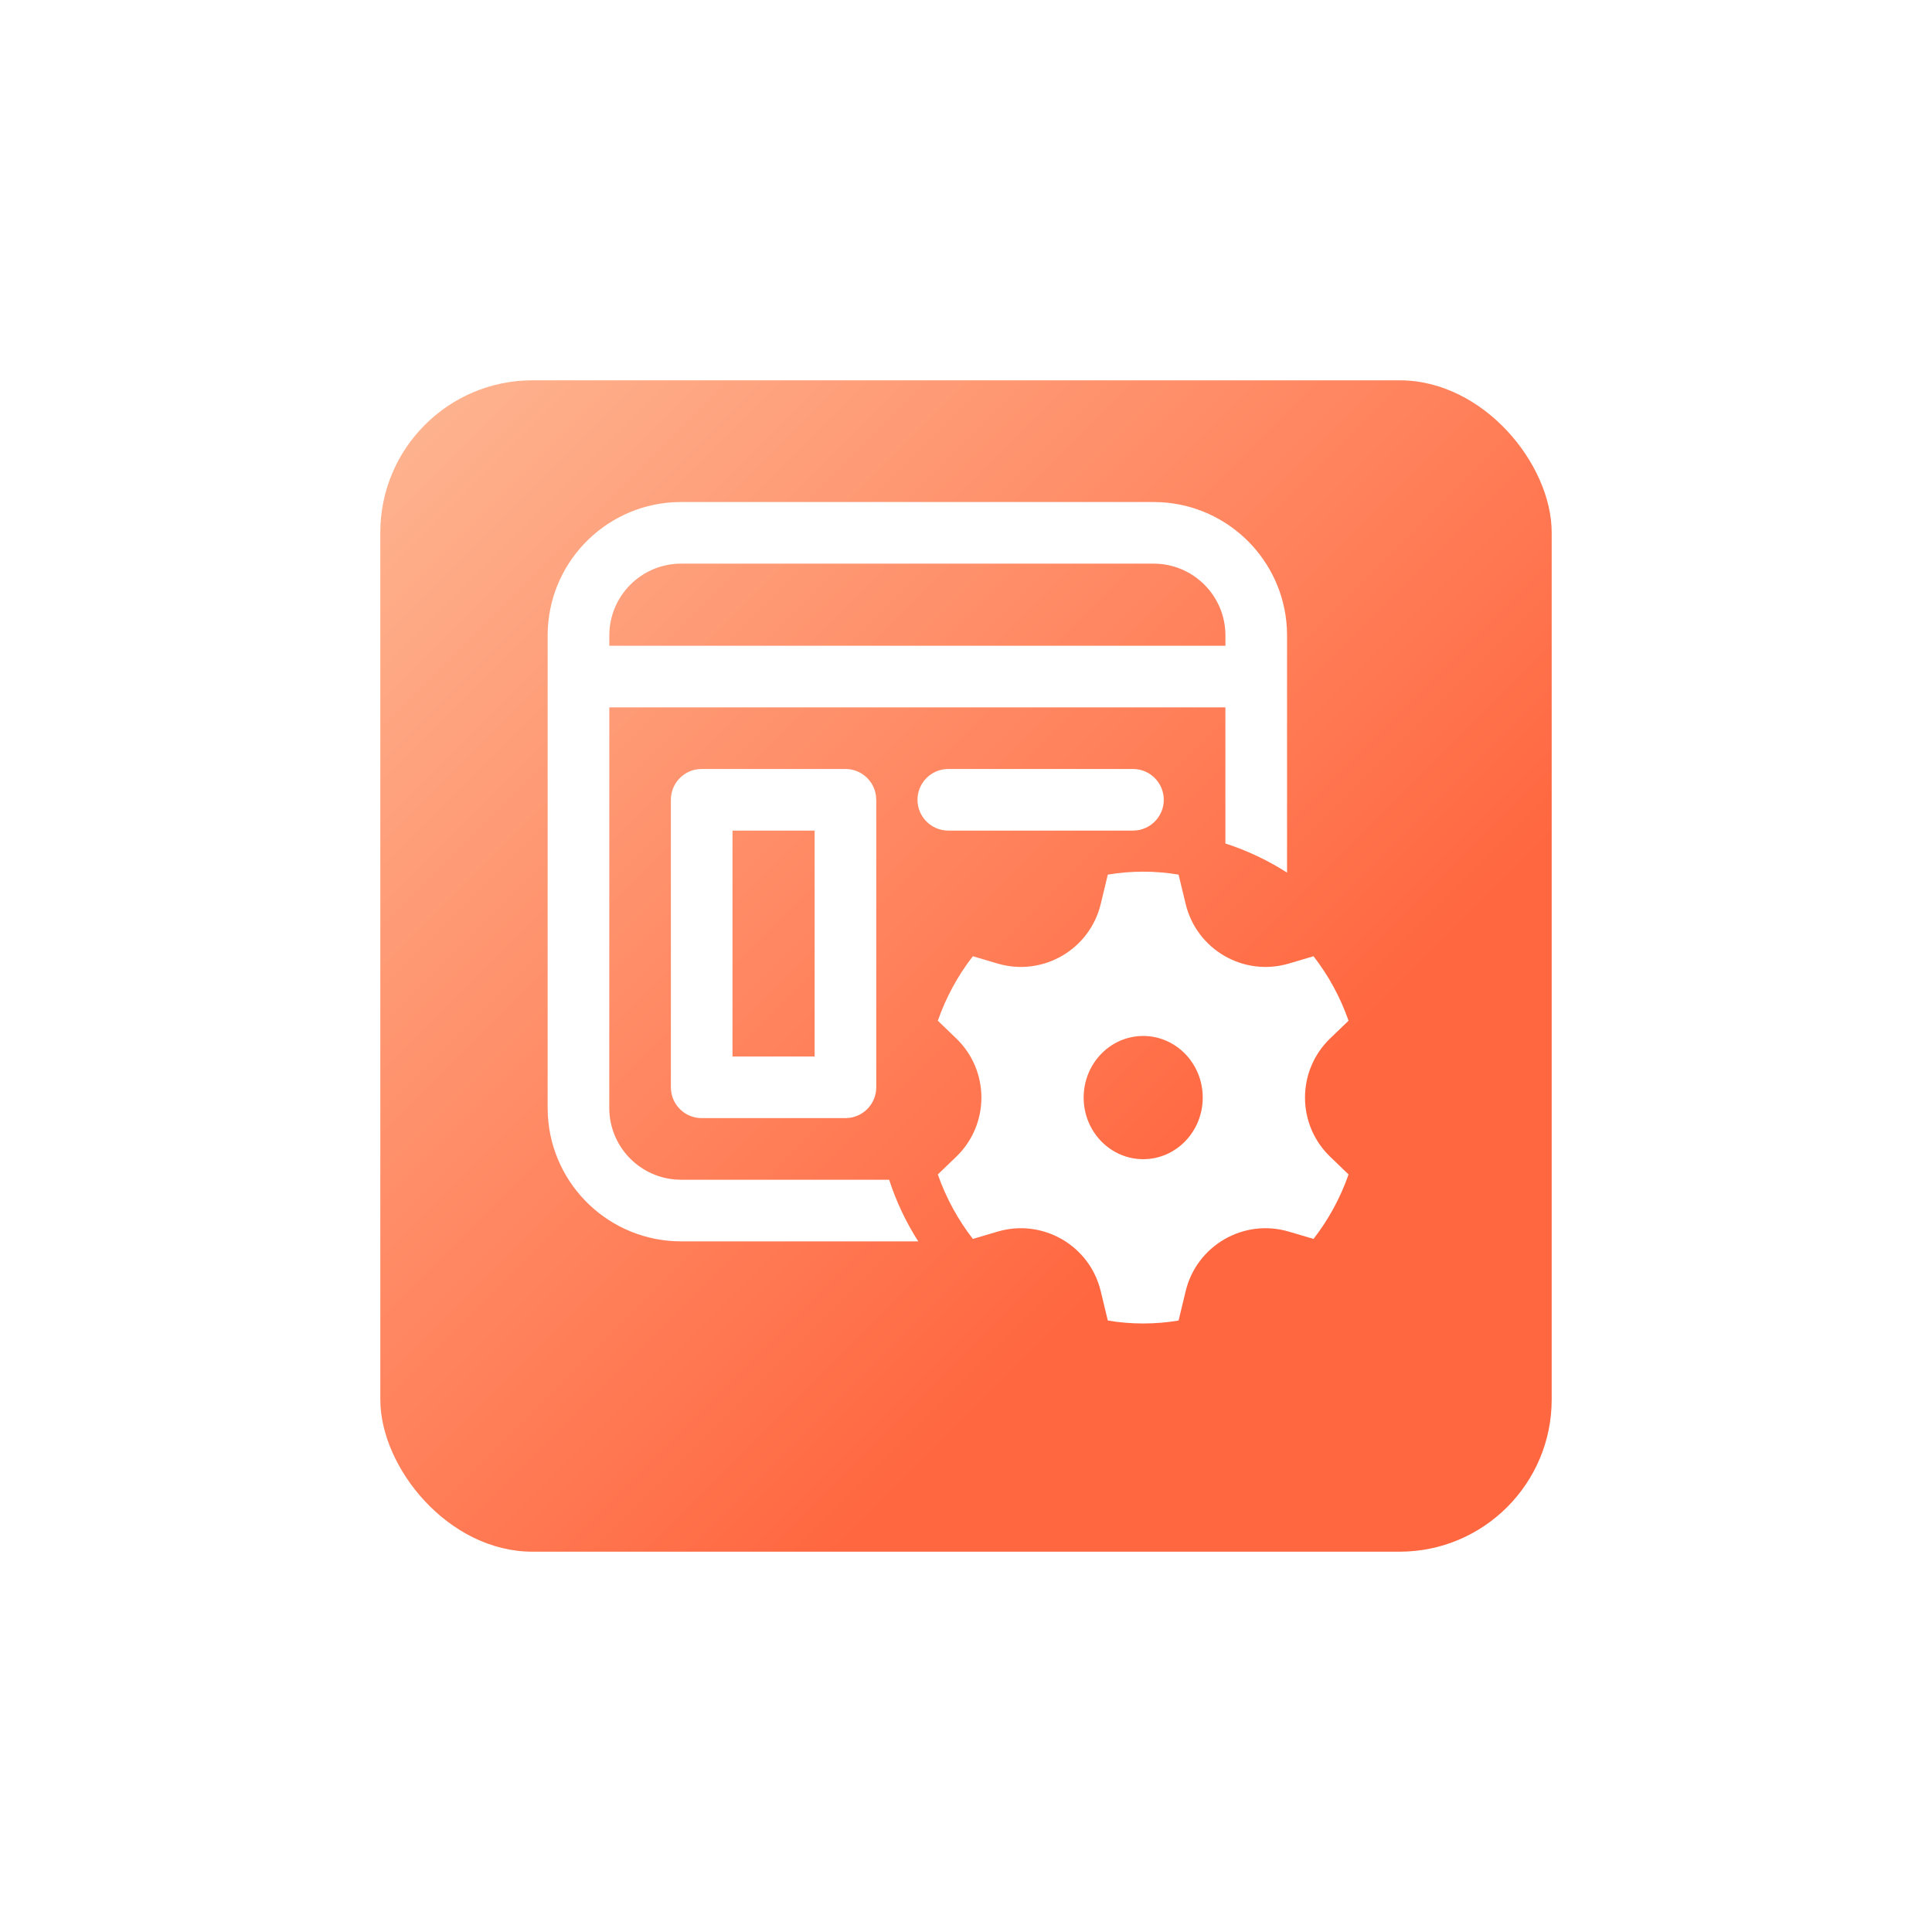
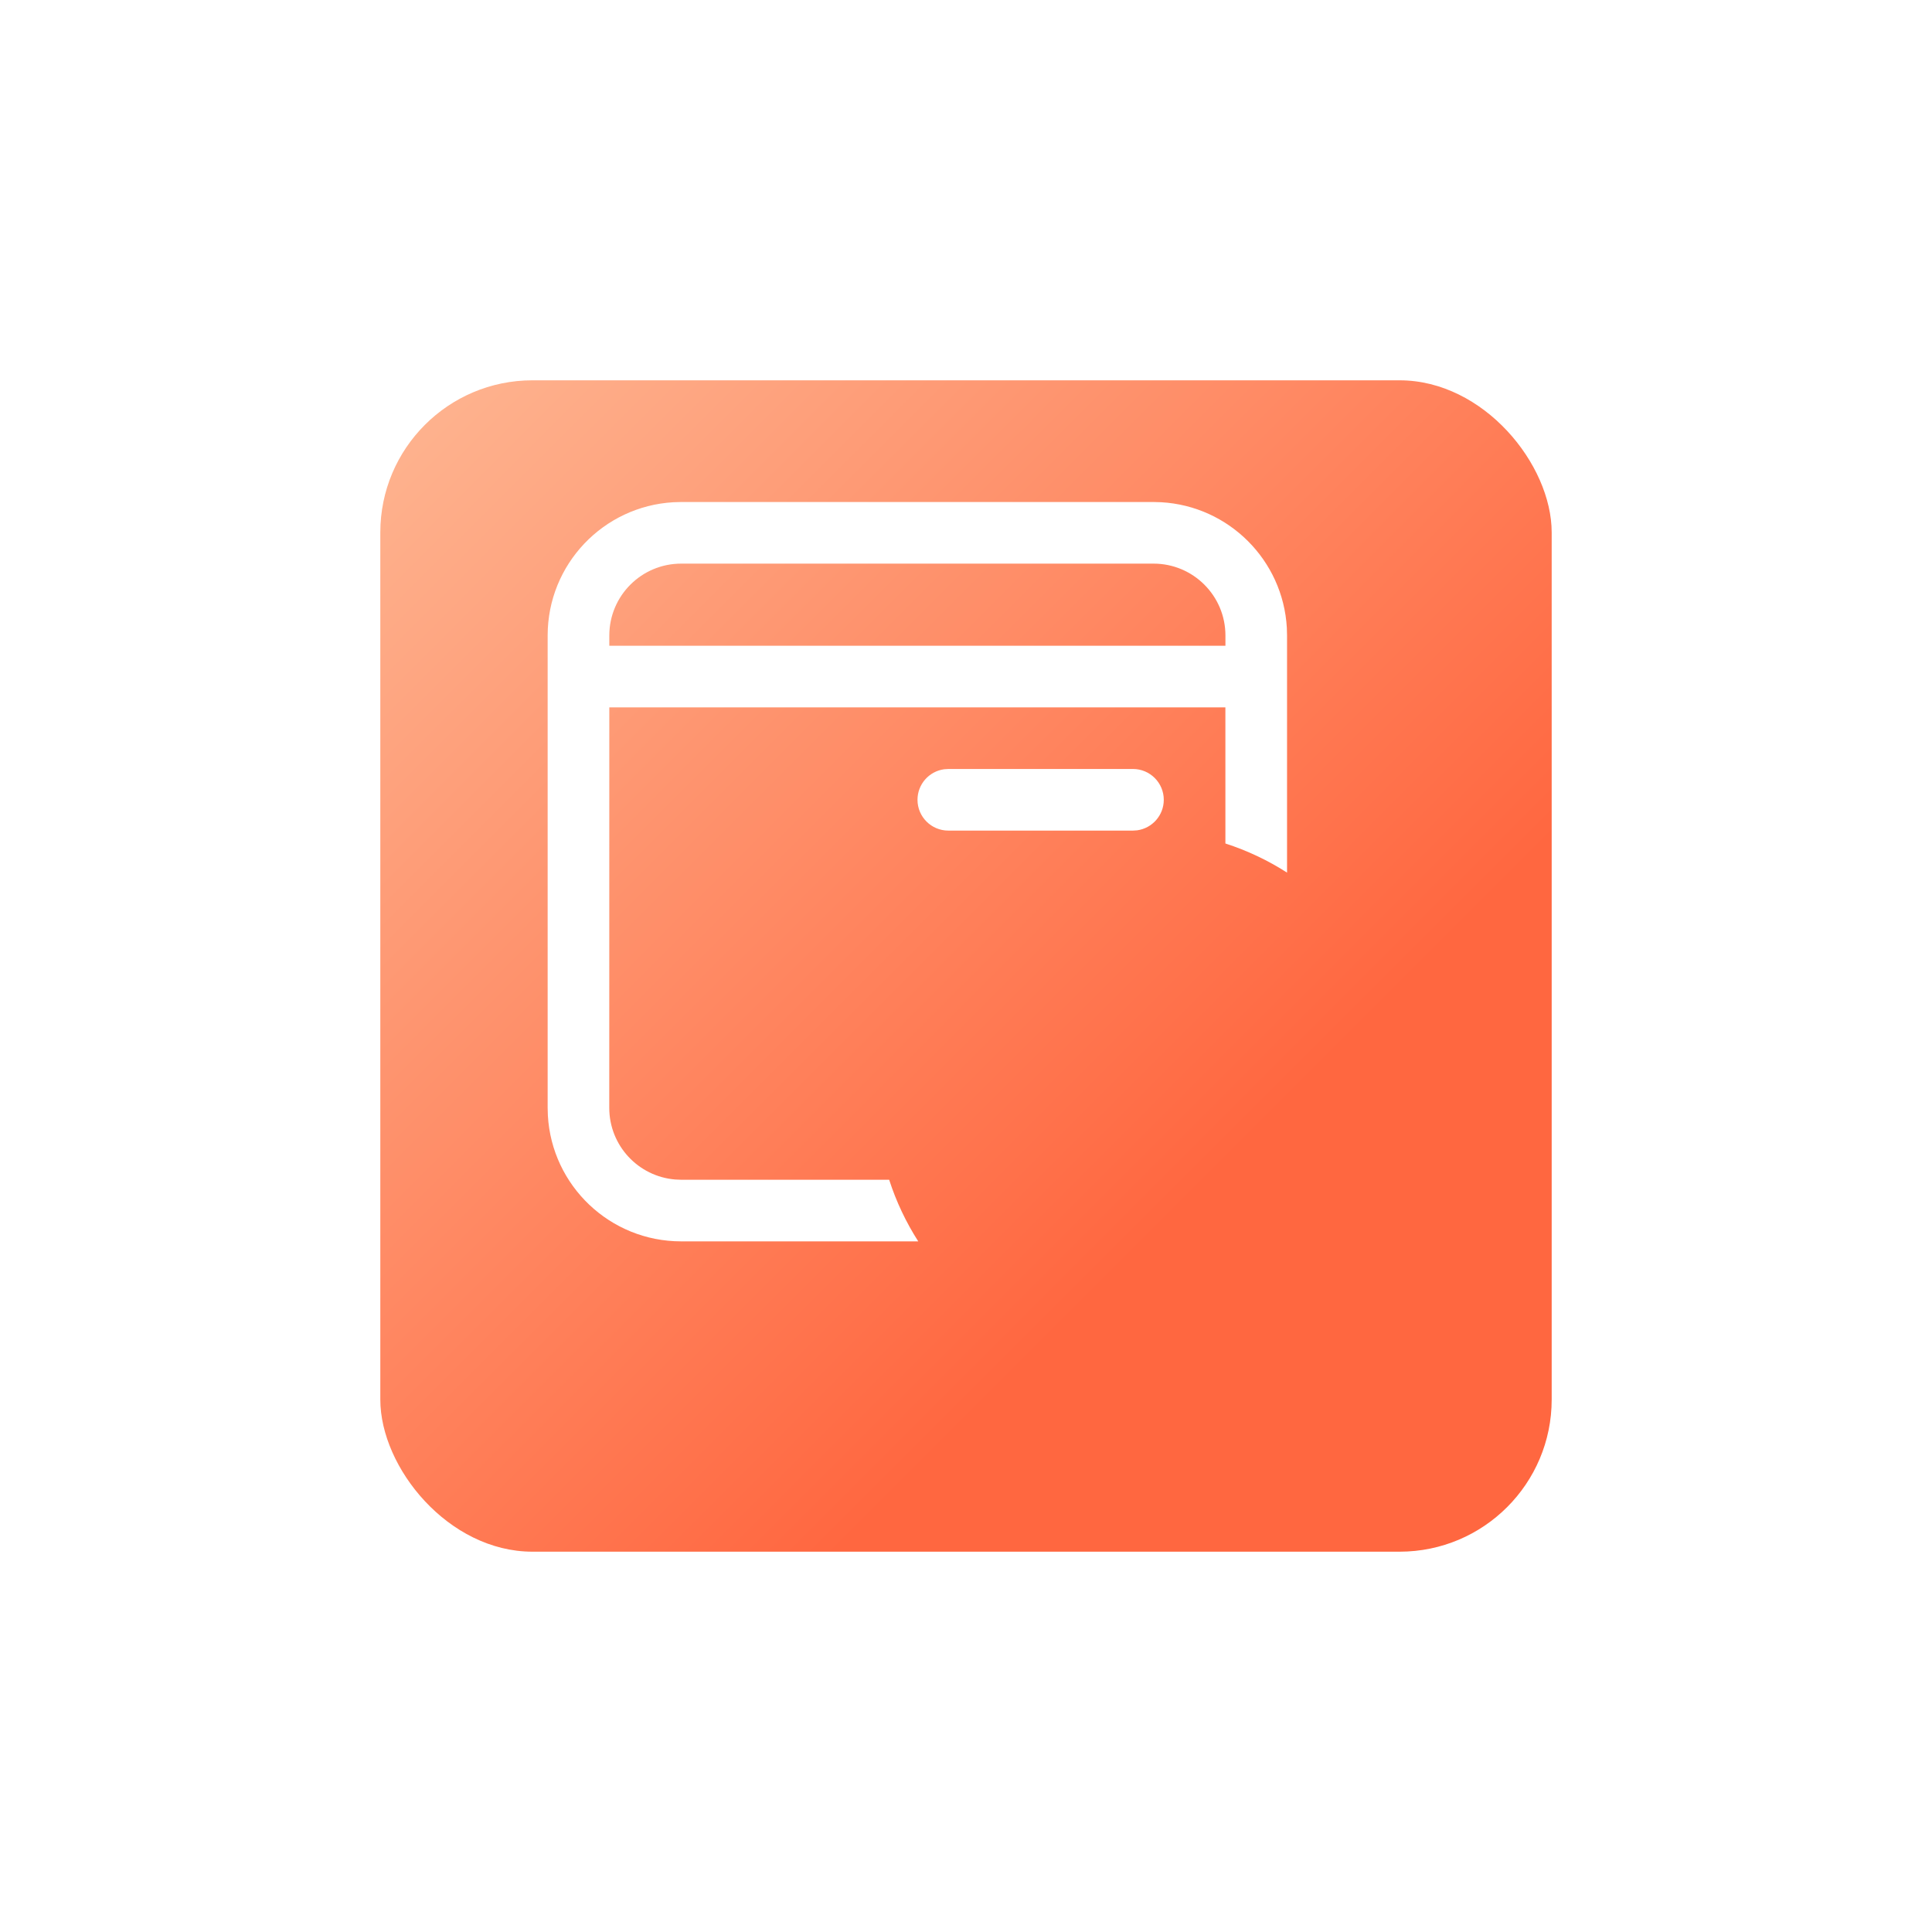
<svg xmlns="http://www.w3.org/2000/svg" width="127" height="127" viewBox="0 0 127 127" fill="none">
  <g filter="url(#filter0_d_5378_54822)">
    <rect x="23" y="21" width="77" height="77" rx="10" fill="url(#paint0_linear_5378_54822)" />
  </g>
  <path d="M76.327 33.014L75.829 33H44.775L44.277 33.014C39.663 33.272 36 37.096 36 41.775V72.826L36.014 73.324C36.272 77.939 40.096 81.601 44.775 81.601H60.361C59.56 80.35 58.914 78.992 58.449 77.551H44.775L44.388 77.535C41.959 77.338 40.05 75.305 40.05 72.826L40.053 46.5H80.551L80.552 55.447C81.993 55.912 83.353 56.559 84.604 57.361V41.775L84.591 41.277C84.342 36.827 80.777 33.263 76.327 33.014ZM44.778 37.05H75.829C78.438 37.05 80.554 39.166 80.554 41.775V42.45H40.053V41.775C40.053 39.166 42.168 37.05 44.778 37.05Z" fill="white" />
-   <path d="M57.581 52.299C57.447 51.311 56.6 50.549 55.575 50.549H46.125L45.85 50.567C44.861 50.701 44.1 51.549 44.1 52.574V71.474L44.118 71.749C44.252 72.737 45.099 73.499 46.125 73.499H55.575L55.85 73.481C56.838 73.347 57.6 72.499 57.6 71.474V52.574L57.581 52.299ZM48.15 54.599H53.55V69.449H48.15V54.599Z" fill="white" />
  <path d="M74.476 50.549C75.594 50.549 76.501 51.456 76.501 52.574C76.501 53.599 75.739 54.446 74.751 54.581L74.476 54.599H62.337C61.219 54.599 60.312 53.692 60.312 52.574C60.312 51.549 61.075 50.701 62.063 50.567L62.337 50.549H74.476Z" fill="white" />
-   <path d="M62.856 68.258L61.648 67.096C62.19 65.547 62.973 64.119 63.951 62.858L65.576 63.339C68.539 64.214 71.632 62.429 72.356 59.426L72.822 57.493C73.579 57.365 74.356 57.299 75.148 57.299C75.94 57.299 76.717 57.365 77.474 57.493L77.94 59.426C78.665 62.429 81.757 64.214 84.72 63.339L86.345 62.858C87.323 64.119 88.106 65.547 88.648 67.096L87.441 68.258C85.232 70.382 85.232 73.916 87.441 76.04L88.648 77.202C88.106 78.751 87.323 80.18 86.345 81.44L84.72 80.96C81.757 80.084 78.665 81.869 77.94 84.872L77.474 86.805C76.717 86.933 75.94 86.999 75.148 86.999C74.356 86.999 73.579 86.933 72.822 86.805L72.356 84.872C71.632 81.869 68.539 80.084 65.576 80.96L63.951 81.44C62.973 80.18 62.19 78.751 61.648 77.202L62.856 76.04C65.064 73.916 65.064 70.382 62.856 68.258ZM79.062 72.149C79.062 69.912 77.31 68.099 75.148 68.099C72.986 68.099 71.234 69.912 71.234 72.149C71.234 74.386 72.986 76.199 75.148 76.199C77.31 76.199 79.062 74.386 79.062 72.149Z" fill="white" />
  <defs>
    <filter id="filter0_d_5378_54822" x="0" y="0" width="127" height="127" filterUnits="userSpaceOnUse" color-interpolation-filters="sRGB">
      <feFlood flood-opacity="0" result="BackgroundImageFix" />
      <feColorMatrix in="SourceAlpha" type="matrix" values="0 0 0 0 0 0 0 0 0 0 0 0 0 0 0 0 0 0 127 0" result="hardAlpha" />
      <feOffset dx="2" dy="4" />
      <feGaussianBlur stdDeviation="12.5" />
      <feComposite in2="hardAlpha" operator="out" />
      <feColorMatrix type="matrix" values="0 0 0 0 0.98 0 0 0 0 0.651 0 0 0 0 0.533 0 0 0 0.83 0" />
      <feBlend mode="normal" in2="BackgroundImageFix" result="effect1_dropShadow_5378_54822" />
      <feBlend mode="normal" in="SourceGraphic" in2="effect1_dropShadow_5378_54822" result="shape" />
    </filter>
    <linearGradient id="paint0_linear_5378_54822" x1="23" y1="21" x2="100" y2="98" gradientUnits="userSpaceOnUse">
      <stop stop-color="#FEB692" />
      <stop offset="0.696" stop-color="#FF6740" />
    </linearGradient>
  </defs>
</svg>